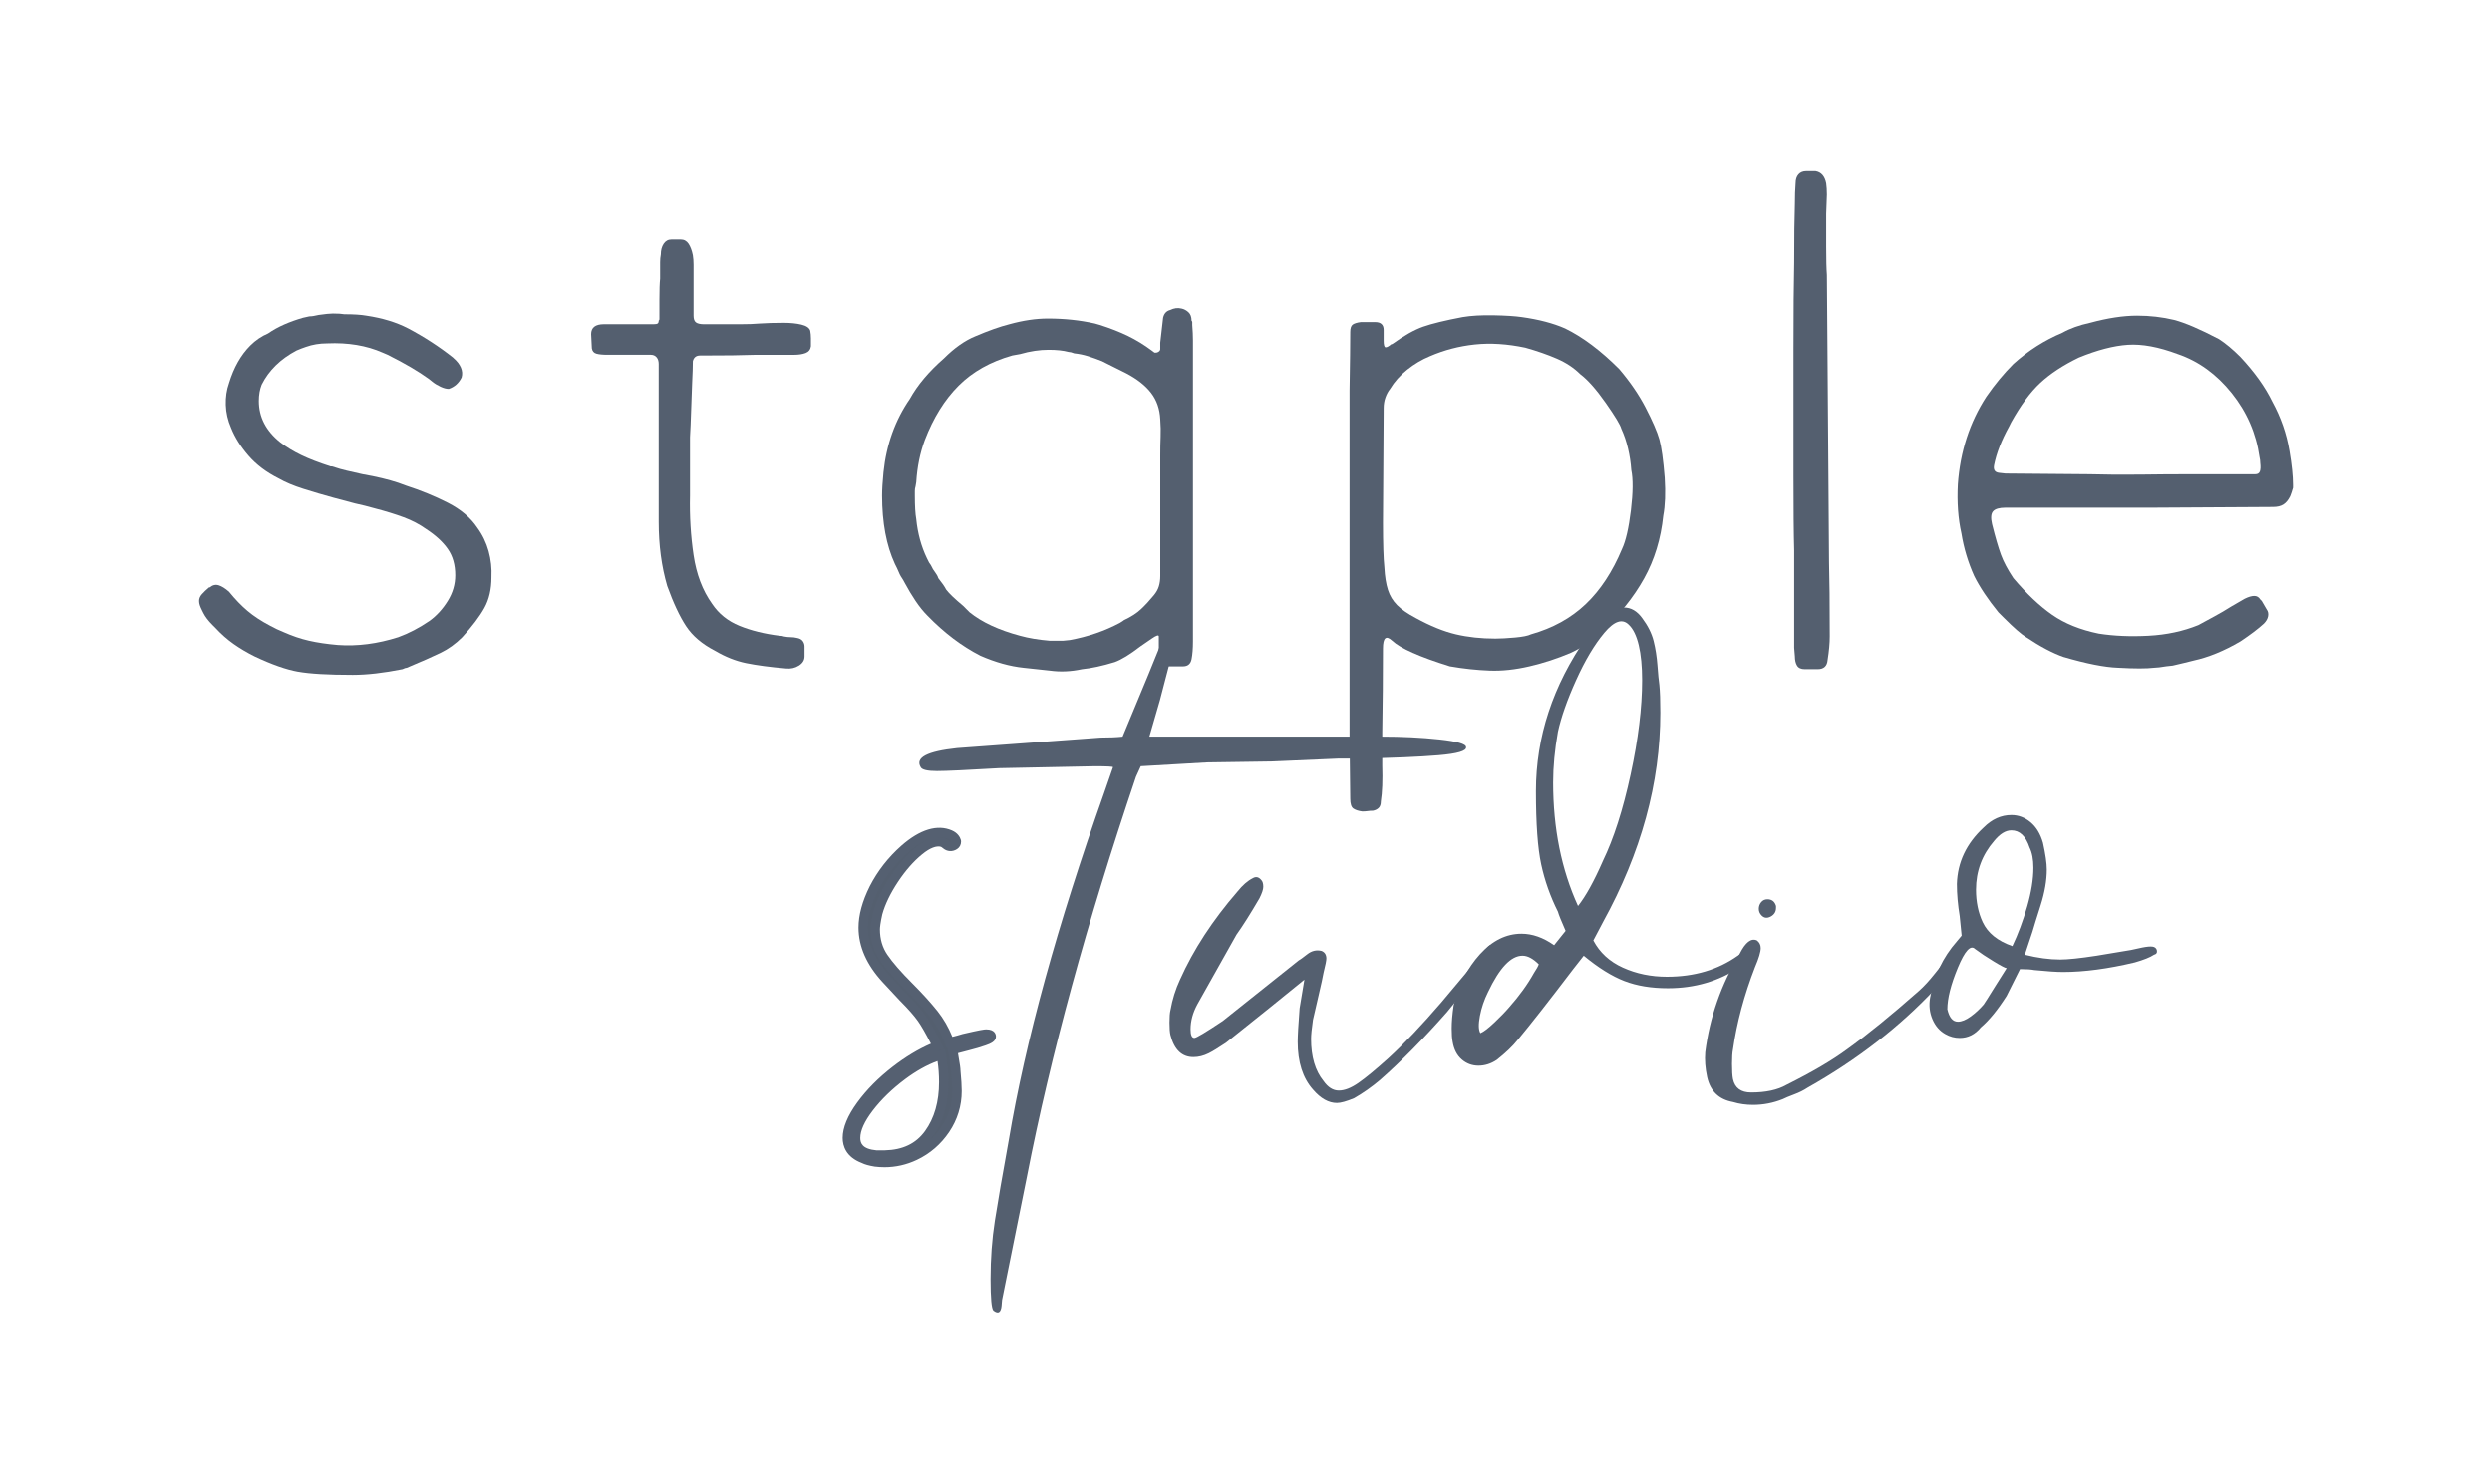
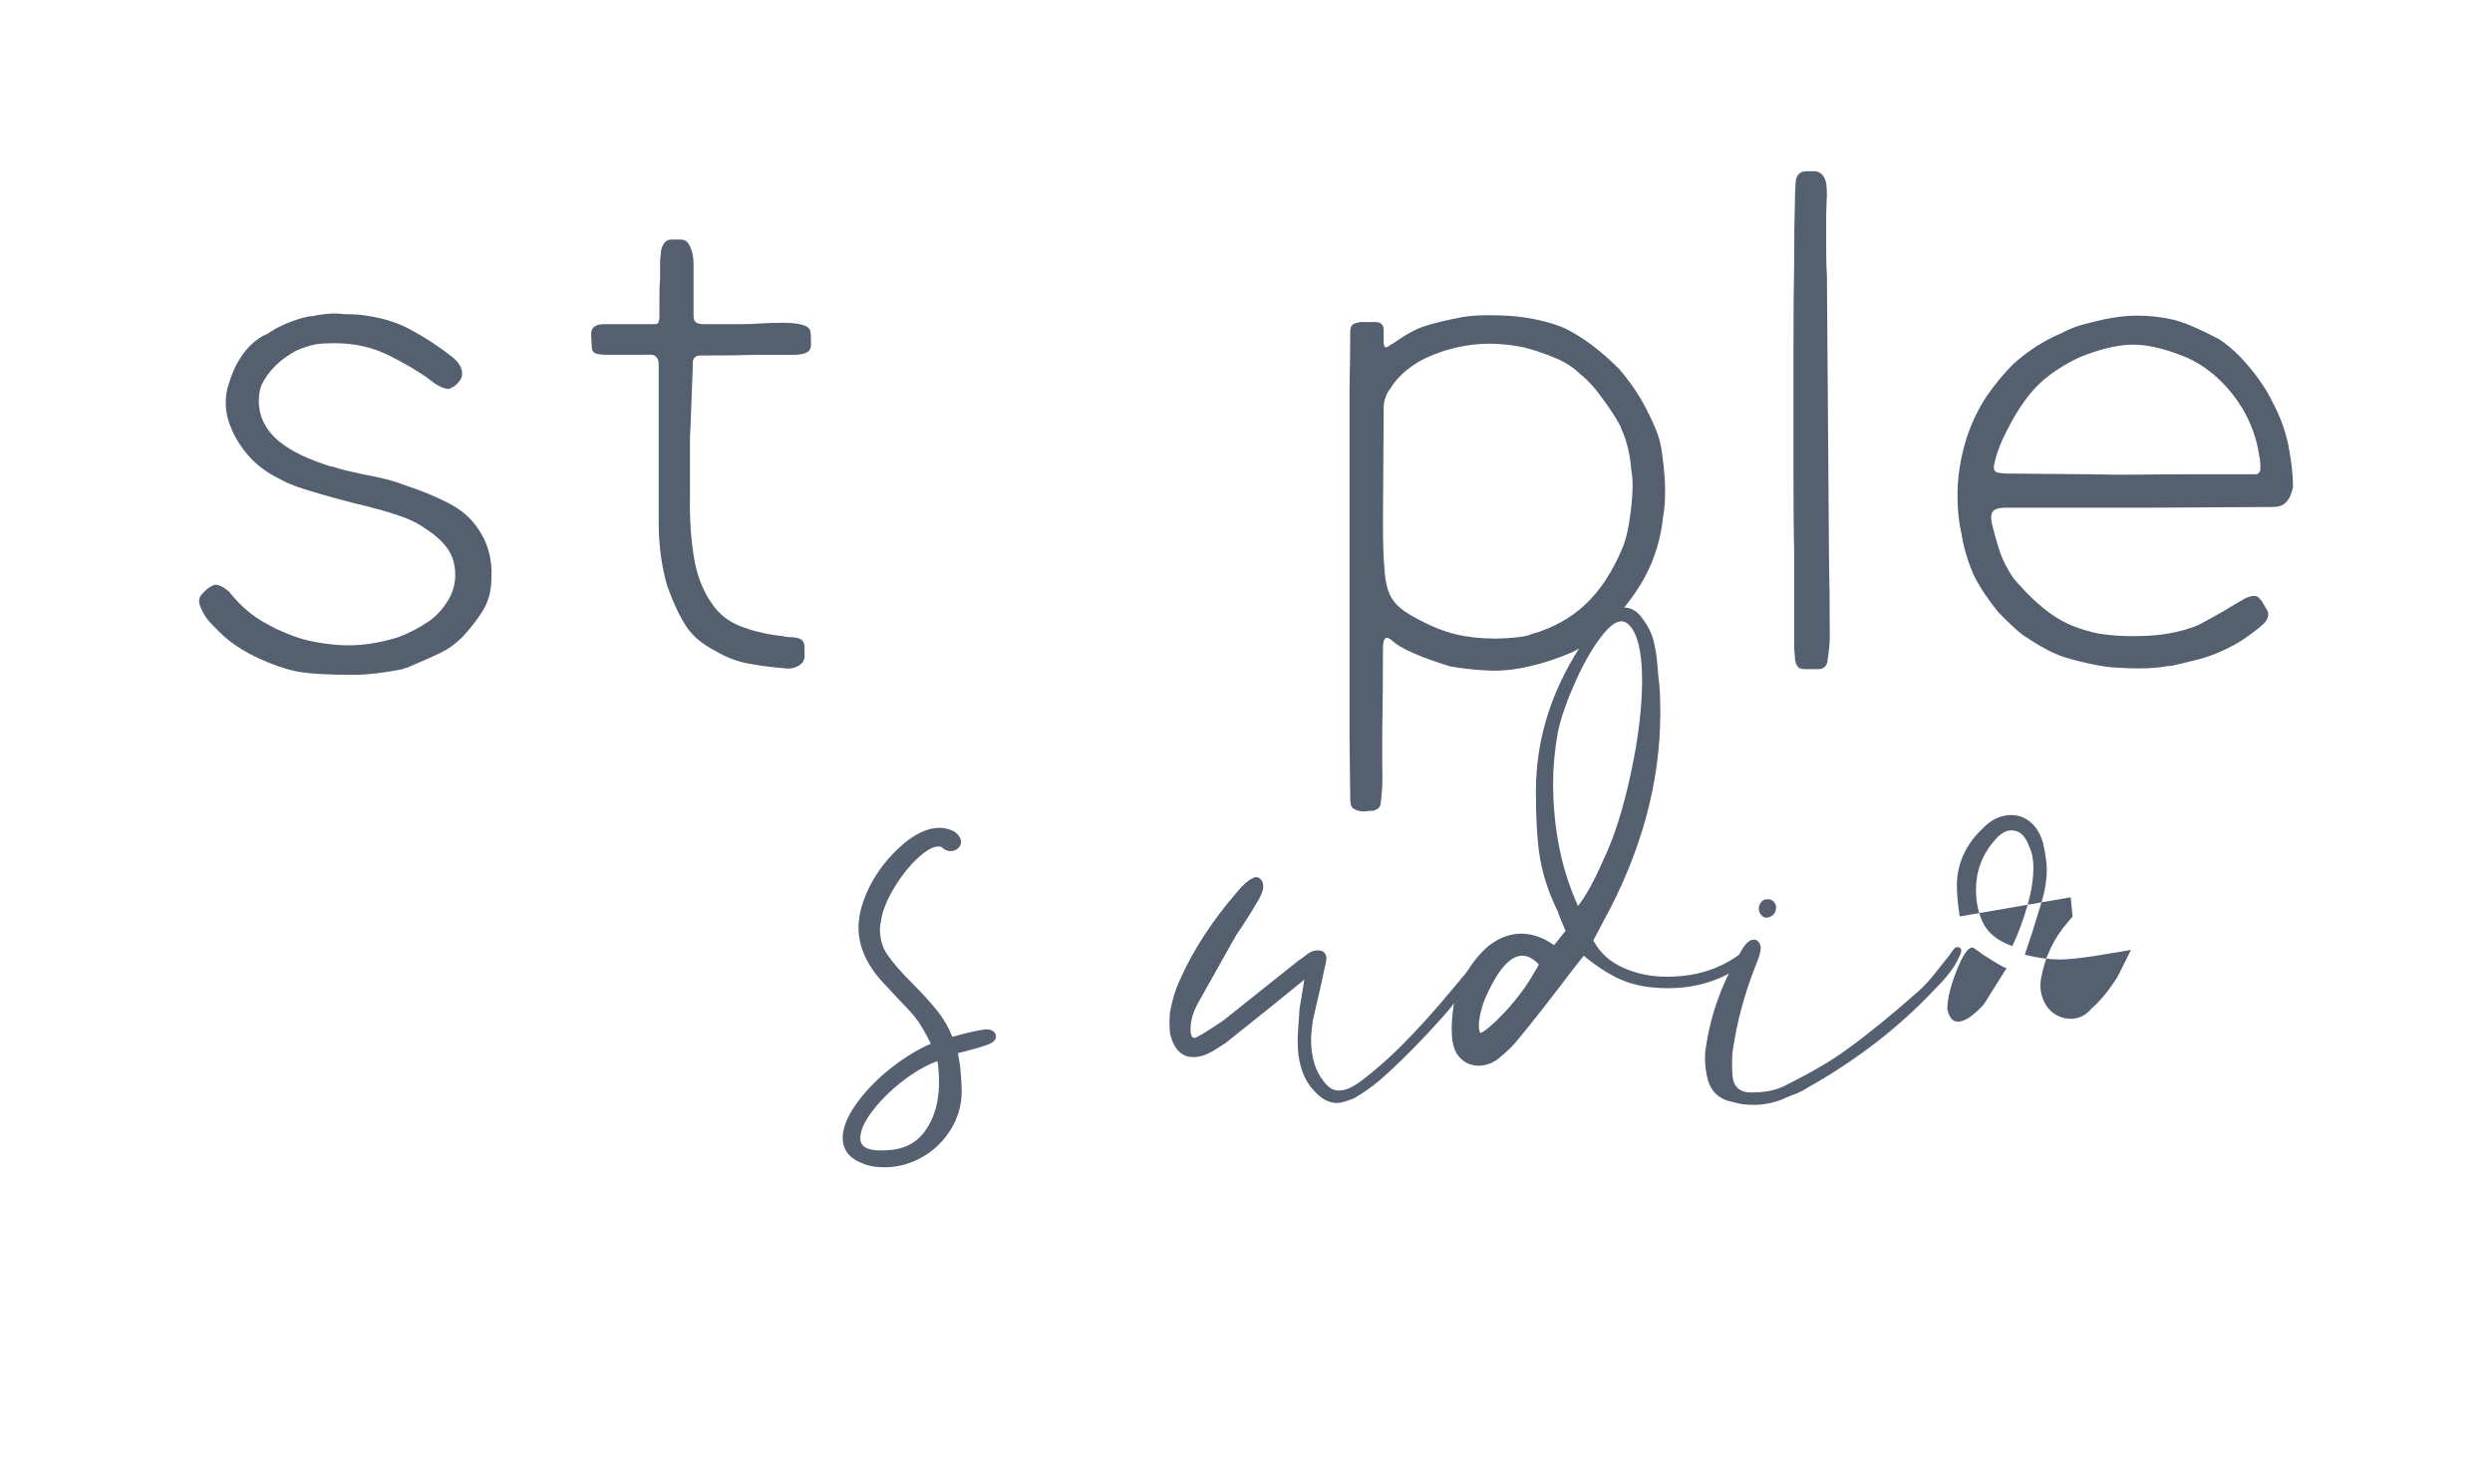
<svg xmlns="http://www.w3.org/2000/svg" id="Layer_1" viewBox="0 0 1920 1143.35">
  <defs>
    <style>.cls-1{fill:#556071;}.cls-2{fill:#545f6f;}</style>
  </defs>
  <g>
    <g>
      <path class="cls-2" d="M229.58,517.58c-9.14-1.64-20.28-5.57-33.44-11.79-5.85-2.92-11.23-6.11-16.17-9.59s-9.59-7.58-13.98-12.33l-2.2-2.2c-3.29-3.29-5.67-6.39-7.12-9.32l-1.09-2.19c-.74-1.46-1.28-2.75-1.64-3.84-.37-1.09-.55-2.19-.55-3.29,0-1.82,.73-3.56,2.2-5.2,1.45-1.64,3.28-3.37,5.48-5.21h.55c2.19-1.82,4.47-2.37,6.85-1.64,2.37,.73,5.02,2.38,7.95,4.93,4.74,5.85,9.5,10.78,14.25,14.8,4.74,4.02,10.59,7.86,17.54,11.51,3.29,1.83,6.76,3.47,10.42,4.93,6.57,2.92,13.06,5.12,19.46,6.57,6.39,1.47,13.79,2.56,22.2,3.29,14.98,1.09,30.51-.9,46.6-6.03,8.03-2.92,16.08-7.12,24.12-12.61,5.49-4.02,10.15-9.13,13.98-15.35,3.84-6.21,5.76-12.79,5.76-19.73,0-8.03-1.92-14.8-5.76-20.28-3.83-5.48-9.41-10.59-16.72-15.35-5.12-3.65-10.87-6.66-17.27-9.04-6.4-2.37-13.8-4.66-22.2-6.85-5.13-1.46-10.24-2.75-15.35-3.84-5.49-1.45-10.96-2.92-16.44-4.38-8.05-2.2-15.81-4.47-23.3-6.86-7.5-2.37-13.8-5.02-18.91-7.94-9.51-4.75-17.27-10.6-23.3-17.54-6.03-6.94-10.51-14.06-13.43-21.38-2.56-5.84-3.93-11.78-4.11-17.81-.19-6.04,.63-11.6,2.46-16.73,3.65-12.06,9.13-21.74,16.44-29.05,4.02-4.02,8.58-7.12,13.7-9.32,3.65-2.55,7.77-4.84,12.33-6.85,4.57-2.01,9.4-3.74,14.53-5.21l4.93-1.09c1.82,0,4.19-.36,7.12-1.09,5.11-.73,8.77-1.1,10.96-1.1,4.02,0,6.94,.19,8.77,.55,7.31,0,12.97,.37,16.99,1.09,12.42,1.84,23.21,5.13,32.34,9.87,12.42,6.58,23.93,14.07,34.54,22.47l.54,.55c2.56,2.19,4.38,4.57,5.49,7.12,1.09,2.56,1.28,5.13,.54,7.67-1.09,2.2-2.46,4.02-4.11,5.49-1.64,1.46-3.57,2.56-5.75,3.29-1.84,0-3.93-.55-6.3-1.64-2.38-1.1-4.48-2.37-6.3-3.84l-2.74-2.19c-8.04-5.85-18.64-12.07-31.79-18.64l-3.84-1.64c-12.43-5.49-26.68-7.86-42.76-7.13-5.85,0-11.33,.92-16.44,2.75-2.2,.73-4.57,1.64-7.13,2.74-12.43,6.58-21.38,15.35-26.86,26.31-1.47,3.66-2.2,7.86-2.2,12.6,0,12.43,5.49,23.02,16.44,31.8,4.74,3.66,10.15,6.95,16.17,9.86,6.03,2.93,13.61,5.85,22.75,8.78h1.09c4.38,1.46,8.22,2.56,11.51,3.29s7.31,1.64,12.06,2.74c10.6,1.83,19.73,4.02,27.41,6.57,2.2,.74,4.2,1.47,6.03,2.2,11.32,3.66,22.01,8.04,32.07,13.15,10.05,5.13,17.63,11.51,22.75,19.19,4.02,5.48,6.93,11.51,8.77,18.09,1.82,6.58,2.55,13.34,2.19,20.28,0,9.14-1.83,16.99-5.48,23.57-3.66,6.57-9.32,14.07-16.99,22.47-5.12,5.13-10.69,9.14-16.72,12.06-6.03,2.93-14.71,6.77-26.04,11.51-.73,0-1.84,.37-3.29,1.09-14.62,2.92-27.41,4.38-38.37,4.38-19.01,0-33.08-.82-42.21-2.46Z" />
      <path class="cls-2" d="M574.92,511c-8.04-1.64-16.08-4.84-24.12-9.59-9.87-5.11-17.27-11.42-22.2-18.91-4.93-7.49-9.78-17.82-14.52-30.97-4.38-14.98-6.58-31.42-6.58-49.34v-121.69c0-2.2-.54-3.93-1.64-5.21-1.09-1.27-2.56-1.91-4.38-1.91h-33.44c-3.66,0-6.5-.28-8.5-.83-2.01-.54-3.2-1.92-3.56-4.11l-.55-10.96c0-2.56,.82-4.47,2.46-5.75,1.64-1.28,4.12-1.92,7.41-1.92h38.37c1.45,0,2.46-.18,3.01-.55,.54-.36,.82-1.09,.82-2.19,.36-.36,.55-.73,.55-1.1v-14.8c0-7.67,.18-13.15,.54-16.44v-12.61c0-2.2,.18-4.19,.55-6.03,0-3.29,.73-6.03,2.2-8.22,1.45-2.19,3.47-3.29,6.03-3.29h7.12c2.56,0,4.57,1.1,6.03,3.29,1.45,2.2,2.56,5.13,3.29,8.78,.36,2.19,.55,4.66,.55,7.4v39.19c0,2.56,.63,4.3,1.91,5.21,1.28,.92,3.37,1.37,6.3,1.37h27.41c6.21,0,11.32-.18,15.36-.55,5.11-.36,11.32-.54,18.63-.54,5.12,0,9.59,.46,13.44,1.37,3.83,.92,6.11,2.46,6.85,4.66,.36,1.83,.55,3.83,.55,6.03v6.03c-.37,2.56-1.74,4.3-4.12,5.21-2.38,.91-5.39,1.37-9.04,1.37h-29.6c-9.51,.37-23.76,.54-42.76,.54-2.92,0-4.75,1.47-5.48,4.38,0,4.03-.19,9.69-.55,16.99-.37,8.42-.64,15.9-.82,22.48-.19,6.57-.47,12.98-.83,19.18v44.95c-.37,15.72,.55,30.97,2.75,45.77,2.19,14.8,6.93,27.32,14.25,37.55,5.12,7.67,12.15,13.34,21.11,16.99,8.94,3.66,19.27,6.22,30.97,7.67,1.45,0,2.55,.18,3.28,.54,1.83,.37,3.57,.55,5.21,.55s3.19,.19,4.66,.55c2.2,.37,3.74,1.19,4.66,2.46,.91,1.28,1.37,2.65,1.37,4.11v7.67c0,2.93-1.46,5.3-4.38,7.13-2.93,1.83-6.22,2.56-9.87,2.19-12.43-1.09-22.66-2.46-30.7-4.11Z" />
-       <path class="cls-2" d="M755.27,505.25c-14.25-7.31-27.78-17.54-40.57-30.7-3.29-3.29-6.4-7.13-9.32-11.51-2.93-4.38-5.67-8.95-8.22-13.7-.74-1.45-1.47-2.74-2.2-3.83-1.09-1.46-2.38-4.02-3.83-7.67l-1.64-3.29c-6.58-14.25-9.87-31.8-9.87-52.62,0-4.74,.36-10.77,1.09-18.09,2.2-21.19,8.95-40.02,20.28-56.46,5.85-10.6,14.61-21.01,26.31-31.25,8.03-8.03,16.08-13.7,24.12-16.99,10.23-4.38,19-7.48,26.31-9.32,10.6-2.92,20.46-4.38,29.6-4.38,12.79,0,24.84,1.28,36.18,3.83l3.84,1.1c8.03,2.56,15.26,5.39,21.65,8.49,6.39,3.11,12.51,6.86,18.36,11.24l2.19,1.64h1.1c.73,0,1.45-.28,2.19-.83,.73-.54,1.1-1.18,1.1-1.91v-4.93c.73-6.58,1.45-12.97,2.19-19.19,.73-3.29,2.56-5.29,5.49-6.03,1.45-.73,2.92-1.18,4.38-1.37,1.45-.18,2.92-.08,4.38,.28,1.82,.37,3.57,1.28,5.2,2.74,1.64,1.47,2.47,3.66,2.47,6.58,.36,.37,.55,.73,.55,1.09v2.2c.35,4.38,.54,8.41,.54,12.06v231.87c0,5.48-.37,10.05-1.09,13.7-.73,3.66-2.93,5.48-6.58,5.48h-12.61c-2.19,0-3.75-.63-4.66-1.91-.91-1.28-1.37-3.01-1.37-5.21v-15.9c0-1.45-1.83-.9-5.48,1.64l-8.77,6.03c-8.05,6.22-14.62,10.24-19.74,12.07-9.5,2.92-17.9,4.75-25.21,5.48-8.42,1.82-16.63,2.2-24.67,1.09l-20.28-2.19c-10.6-1.1-21.74-4.2-33.44-9.32Zm69.07-12.06c13.88-2.56,26.67-6.94,38.37-13.16,1.82-1.09,2.92-1.82,3.29-2.19,5.48-2.56,9.86-5.39,13.15-8.5,3.29-3.1,6.58-6.66,9.87-10.69,1.82-2.19,3.1-4.47,3.83-6.85,.73-2.37,1.1-5.02,1.1-7.95v-92.64c0-5.48,.08-10.32,.27-14.53,.18-4.19,.09-8.67-.27-13.43-.37-8.03-2.75-14.88-7.13-20.55-4.38-5.66-10.78-10.69-19.18-15.08l-10.96-5.48c-2.2-1.09-4.75-2.37-7.67-3.84-3.66-1.45-7.22-2.74-10.69-3.83-3.48-1.09-7.04-1.82-10.69-2.2-1.84-.73-3.29-1.09-4.38-1.09-4.03-1.09-9.14-1.64-15.35-1.64-6.95,0-14.25,1.09-21.93,3.29l-6.03,1.09c-16.82,4.76-30.61,12.52-41.39,23.3-10.79,10.79-19.46,24.76-26.04,41.94-3.66,9.86-5.85,20.65-6.58,32.34l-.55,3.29c-.37,1.09-.54,2.29-.54,3.56v3.57c0,8.04,.36,14.07,1.09,18.09,1.09,10.96,3.83,21.02,8.22,30.15l1.64,3.29c1.1,1.46,1.83,2.65,2.2,3.56,.36,.92,1.09,2.11,2.2,3.57,.73,1.09,1.27,1.92,1.64,2.46,.36,.55,.73,1.37,1.09,2.47,2.92,3.66,4.93,6.57,6.03,8.77,2.2,2.93,6.58,7.12,13.15,12.61l4.93,4.93c9.5,7.67,22.48,13.7,38.92,18.09,6.58,1.83,14.25,3.11,23.02,3.83h9.86l5.49-.54Z" />
      <path class="cls-2" d="M1042.77,623.1c-1.64-1.09-2.47-3.66-2.47-7.67l-.54-48.24V300.78c.36-21.19,.54-36.18,.54-44.95,0-2.92,.64-4.84,1.92-5.75,1.28-.91,3.37-1.55,6.3-1.92h10.96c4.38,0,6.58,2.01,6.58,6.03v8.22c0,3.29,.45,5.03,1.37,5.2,.9,.19,2.46-.63,4.66-2.46h.54c9.14-6.58,17.08-11.05,23.85-13.43,6.76-2.37,16.89-4.84,30.42-7.4,6.58-1.1,14.53-1.55,23.85-1.38,9.31,.19,16.53,.64,21.65,1.38,13.16,1.83,24.3,4.75,33.44,8.77,13.51,6.58,27.41,16.99,41.66,31.25,8.4,9.86,15.16,19.73,20.28,29.6,5.49,10.6,9.05,18.83,10.69,24.67,1.64,5.85,3.01,15.72,4.12,29.6,.73,11.7,.36,21.38-1.1,29.05-1.83,17.91-6.76,34.08-14.8,48.51-8.04,14.44-18.82,27.87-32.34,40.29-2.93,3.29-6.49,6.4-10.69,9.32-4.21,2.93-8.68,5.49-13.43,7.67-10.24,4.38-20.83,7.86-31.79,10.41-10.96,2.56-21.2,3.65-30.7,3.29-9.87-.37-20.11-1.45-30.7-3.29-23.39-7.3-38.19-13.88-44.4-19.73-4.75-4.38-7.12-2.37-7.12,6.03,0,21.56-.19,43.12-.55,64.68v25.22c.36,11.69,0,21.01-1.09,27.96,0,2.19-.55,3.83-1.64,4.93-1.09,1.1-2.56,1.83-4.38,2.2-1.46,0-2.84,.08-4.11,.28-1.28,.18-2.65,.28-4.12,.28-2.93-.37-5.2-1.1-6.85-2.2Zm124.43-131.83c6.03-.55,10.14-1.37,12.33-2.47,16.8-4.74,30.87-12.51,42.2-23.29,11.32-10.78,20.64-24.94,27.96-42.49,2.92-6.21,5.21-16.17,6.86-29.87,1.64-13.7,1.73-24.03,.28-30.97-.37-5.49-1.19-10.96-2.47-16.44-1.28-5.49-3.01-10.6-5.2-15.35-.74-2.92-4.76-9.59-12.07-20.01-7.31-10.42-13.89-17.82-19.73-22.2-4.75-4.74-10.69-8.68-17.81-11.78-7.13-3.1-15.26-5.94-24.39-8.5-13.89-2.92-26.86-3.74-38.92-2.46-12.06,1.28-23.57,4.3-34.54,9.04-6.21,2.56-12.06,6.03-17.54,10.41-5.49,4.38-9.87,9.32-13.16,14.8-1.46,1.83-2.65,4.02-3.56,6.57-.92,2.56-1.37,5.3-1.37,8.22l-.55,88.25c0,16.09,.36,27.6,1.09,34.54,.36,6.95,1.28,12.7,2.75,17.27,1.45,4.57,3.83,8.49,7.12,11.78s8.03,6.58,14.25,9.87c11.32,6.21,21.65,10.41,30.96,12.6,9.32,2.2,19.46,3.29,30.43,3.29,4.02,0,9.04-.27,15.07-.82Z" />
      <path class="cls-2" d="M1384.54,512.92c-1.09-1.83-1.64-4.2-1.64-7.13l-.55-6.57v-75.1c-.37-12.79-.54-32.16-.54-58.11v-95.38c0-30.32,.18-52.98,.54-67.97,0-20.09,.18-35.26,.55-45.5,0-6.21,.18-11.51,.55-15.89,0-2.92,.73-5.21,2.19-6.86,1.46-1.64,3.47-2.46,6.03-2.46h7.13c4.38,.73,7.12,3.83,8.22,9.32,.36,2.56,.55,5.48,.55,8.77l-.55,14.8v25.22c0,9.86,.18,17.18,.55,21.93l1.64,221.46c.36,12.43,.55,31.43,.55,57,0,5.13-.55,11.15-1.64,18.09-.37,4.75-2.93,7.12-7.67,7.12h-9.87c-2.93,0-4.93-.91-6.03-2.74Z" />
      <path class="cls-2" d="M1590.1,506.34c-8.41-2.92-18.09-8.03-29.05-15.35-3.66-2.2-9.32-7.12-16.99-14.8l-4.38-4.38c-8.04-9.87-14.25-19.19-18.64-27.96-4.75-10.6-8.04-21.56-9.87-32.89-2.56-11.32-3.47-23.93-2.74-37.82,1.82-25.22,9.13-47.69,21.93-67.42,6.57-9.5,13.51-17.9,20.83-25.22,11.32-10.23,23.93-18.27,37.83-24.12,5.84-3.29,12.96-5.85,21.38-7.67,13.51-3.65,25.57-5.49,36.18-5.49,9.87,0,19.37,1.1,28.51,3.29,8.4,2.2,19.91,7.12,34.53,14.8,5.11,3.29,10.6,7.86,16.44,13.71,10.96,11.7,19.19,23.21,24.67,34.53,6.58,12.06,10.96,24.67,13.16,37.82,1.82,10.6,2.74,19.38,2.74,26.31v2.2c-.37,1.46-.73,2.65-1.09,3.57-.37,.91-.74,1.91-1.1,3.01-1.46,2.93-3.2,5.03-5.2,6.3-2.01,1.28-4.66,1.91-7.95,1.91l-93.18,.55h-112.92c-4.75,0-7.95,.92-9.59,2.74-1.64,1.84-1.91,5.13-.82,9.87,2.55,10.24,4.84,18.09,6.85,23.57,2.01,5.49,5.21,11.51,9.59,18.09,10.23,12.06,20.19,21.47,29.88,28.23,9.68,6.77,21.65,11.61,35.9,14.53,11.69,1.83,24.48,2.38,38.37,1.64,13.89-.73,26.67-3.47,38.37-8.22,4.02-2.19,8.22-4.47,12.61-6.85,4.38-2.37,8.58-4.84,12.61-7.41l10.41-6.03c2.92-1.45,5.39-2.19,7.4-2.19s3.57,.92,4.66,2.74l1.1,1.09,3.83,6.58c1.1,1.46,1.45,3.21,1.1,5.21-.37,2.01-1.47,3.93-3.29,5.75-4.38,4.02-10.42,8.59-18.09,13.7-12.43,7.31-24.48,12.25-36.18,14.8l-6.58,1.64c-2.93,.74-6.03,1.47-9.32,2.2l-4.93,.54c-4.39,.74-7.5,1.1-9.32,1.1-5.85,.73-15.17,.73-27.96,0-10.24-.36-24.12-3.1-41.66-8.22Zm58.65-140.6c12.79-.18,25.57-.28,38.37-.28h50.43c1.82,0,3.01-.73,3.57-2.2,.54-1.45,.63-3.65,.27-6.58,0-1.45-.18-2.92-.54-4.38-2.56-18.26-9.69-34.71-21.38-49.34-11.7-14.61-25.59-24.67-41.66-30.15-14.62-5.48-27.41-7.85-38.37-7.12-10.96,.73-23.57,4.02-37.83,9.86-12.06,5.85-21.92,12.33-29.6,19.46-7.67,7.12-15.17,17.26-22.48,30.42l-1.64,3.29c-5.85,10.6-9.69,20.47-11.51,29.6-.73,3.66,.54,5.67,3.83,6.03l4.93,.55,64.68,.55c13.15,.37,26.12,.46,38.92,.28Z" />
    </g>
    <g>
-       <path class="cls-2" d="M894.4,496.11c.49-1.96,1.35-4.54,2.58-7.74,1.22-3.19,2.58-5.77,4.05-7.74,1.96-1.96,3.69-2.95,5.16-2.95s2.45,.74,2.95,2.21c.48,1.48,.48,3.21,0,5.16-2.95,8.37-5.29,15.74-7,22.12-1.73,6.39-3.08,11.55-4.06,15.48l-4.42,16.95c-3.94,13.77-6.64,23.11-8.11,28.01h178.4c16.22,0,31.21,.73,44.96,2.21,13.75,1.48,20.64,3.45,20.64,5.9,.48,2.94-6.64,5.04-21.38,6.26-14.74,1.24-35.38,2.1-61.92,2.58h-15.48l-50.86,2.21-50.13,.73-50.86,2.95c-1.97,4.42-3.21,7.13-3.69,8.1-37.85,112.06-65.86,214.77-84.03,308.14l-19.17,95.1c0,.49-.11,1.96-.37,4.43-.24,2.45-.85,4.05-1.84,4.79-.98,.74-2.46,.37-4.43-1.1-1.47-1.48-2.21-9.59-2.21-24.33,0-15.72,1.11-30.71,3.32-44.96,2.21-14.25,5.78-34.89,10.69-61.92,12.77-76.18,37.34-165.61,73.72-268.33l6.63-19.17c0-.48-4.67-.73-14-.73l-73.72,1.48c-25.06,1.48-41.03,2.21-47.92,2.21-7.37,0-11.54-.98-12.53-2.95-4.43-7.37,4.91-12.28,28.01-14.74l110.57-8.11c6.88,0,12.53-.24,16.96-.73l19.9-47.92,9.58-23.59Z" />
      <path class="cls-2" d="M942.3,786.56l58.24-46.45c.98-.48,3.19-2.08,6.64-4.79,3.43-2.7,7.12-3.56,11.06-2.58,2.46,1,3.69,2.95,3.69,5.9,0,1.47-.73,5.15-2.21,11.06-.49,2.94-1.73,8.6-3.69,16.95l-4.42,19.17c-1,6.89-1.48,11.8-1.48,14.74,0,13.77,3.19,24.58,9.58,32.44,3.43,4.91,7.37,7.37,11.8,7.37s9.45-1.96,15.11-5.9c5.65-3.93,13.39-10.32,23.22-19.17,11.8-10.81,25.31-25.06,40.55-42.76l19.17-22.85,9.59-11.8c.48-.48,2.45-2.82,5.9-7,3.43-4.17,5.64-3.56,6.64,1.84,.48,1-.5,2.71-2.95,5.16l-11.06,14.01-22.85,28.01c-18.19,20.64-35.38,38.09-51.6,52.34-6.4,5.41-13.03,10.08-19.91,14.01-5.9,2.46-10.31,3.69-13.27,3.69-6.4,0-12.53-3.43-18.43-10.31-7.87-8.85-11.8-21.13-11.8-36.86,0-4.43,.48-13.02,1.48-25.8l3.69-22.11-27.28,22.11-33.17,26.54c-5.9,3.94-10.32,6.64-13.27,8.11-3.94,1.97-7.86,2.94-11.79,2.94-8.85,0-14.75-5.64-17.69-16.95-.5-1.96-.74-5.16-.74-9.59s.24-7.61,.74-9.58c1.47-8.35,3.93-16.22,7.37-23.59,10.32-23.09,25.06-45.71,44.23-67.83,3.93-4.91,7.85-8.34,11.79-10.31,2.46-1.48,4.67-.98,6.64,1.47,.98,1,1.48,2.71,1.48,5.16,0,1.97-.99,4.92-2.95,8.85-3.45,5.9-6.63,11.19-9.58,15.85-2.95,4.68-5.66,8.73-8.11,12.16l-30.22,53.81c-3.45,6.4-5.16,12.79-5.16,19.17,0,4.43,.98,6.64,2.95,6.64,1.48,0,8.85-4.42,22.11-13.27Z" />
      <path class="cls-2" d="M1250.44,745.64c10.31,4.68,21.62,7,33.91,7,21.12,0,39.31-5.4,54.55-16.22,.98-.48,3.19-2.21,6.64-5.16,3.43-2.94,6.14-3.43,8.11-1.47,.48,.49,.73,1.23,.73,2.21,0,1.97-2.1,4.42-6.26,7.37-4.19,2.95-6.76,4.92-7.74,5.9-16.22,10.82-34.64,16.22-55.29,16.22-12.79,0-23.95-1.84-33.54-5.53-9.58-3.69-20.03-10.19-31.33-19.53l-8.1,10.32c-18.68,24.58-32.93,42.76-42.76,54.55-3.94,4.92-9.34,10.07-16.22,15.48-4.43,2.94-9.1,4.42-14.01,4.42s-9.21-1.59-12.91-4.79c-3.69-3.19-6.02-7.74-7-13.63-.49-2.46-.73-5.9-.73-10.32,0-4.91,.49-10.8,1.48-17.69,3.93-15.72,10.69-28.87,20.27-39.44,9.59-10.56,20.28-15.85,32.07-15.85,8.35,0,16.7,2.94,25.07,8.85l8.85-11.06c-3.45-7.85-5.41-12.77-5.9-14.74-5.9-11.8-10.2-23.95-12.9-36.49-2.7-12.54-4.05-31.33-4.05-56.39,0-41.77,13.01-81.33,39.07-118.68,4.42-6.88,9.21-12.4,14.37-16.59,5.16-4.17,9.95-6.26,14.37-6.26,5.4,0,10.07,2.7,14.01,8.1,4.42,5.9,7.37,11.8,8.85,17.69,1.48,5.9,2.45,12.16,2.95,18.8,.48,6.64,.97,11.68,1.47,15.12,.49,4.91,.74,12.04,.74,21.38,0,54.07-14.75,107.88-44.23,161.44l-7.37,14.01c4.91,9.34,12.53,16.34,22.85,21Zm-99.15,42.39c4.66-4.42,8.47-8.34,11.42-11.79,7.86-8.85,14.25-17.69,19.17-26.54,1.96-2.95,3.19-5.16,3.69-6.64-4.43-4.42-8.61-6.64-12.53-6.64-8.85,0-17.69,9.34-26.54,28.01-2.95,5.9-5.05,12.05-6.27,18.43-1.23,6.4-1.1,10.82,.37,13.27,2.45-.98,6.01-3.69,10.69-8.11Zm83.67-124.58c8.35-17.2,15.48-39.44,21.38-66.72,5.9-27.27,8.85-51.47,8.85-72.61s-3.45-36.36-10.32-42.76c-4.92-4.91-11.18-2.82-18.8,6.27-7.62,9.1-14.87,21.26-21.74,36.49-6.88,15.24-11.55,28.51-14.01,39.81-2.46,13.77-3.69,26.79-3.69,39.07,0,35.38,6.38,67.08,19.17,95.1,5.9-7.38,12.28-18.91,19.17-34.65Z" />
      <path class="cls-2" d="M1491.48,761.49c-27.53,29.49-60.45,55.05-98.78,76.67-2.95,1.97-6.4,3.69-10.32,5.16-3.94,1.47-6.89,2.7-8.85,3.69-7.37,2.94-15,4.42-22.85,4.42-5.41,0-10.58-.73-15.48-2.21-10.82-1.96-17.45-8.35-19.9-19.17-1.48-6.88-1.96-13.27-1.48-19.17,3.43-27.02,12.28-52.34,26.54-75.93,4.42-8.85,8.85-12.28,13.27-10.31,1.96,1.47,2.95,3.44,2.95,5.9,0,2.95-1.48,7.86-4.42,14.74-8.37,21.63-14.01,42.76-16.96,63.4-.49,2.46-.73,6.15-.73,11.06,0,5.41,.24,9.34,.73,11.8,1.48,6.89,6.14,10.32,14.01,10.32,11.3,0,20.39-1.96,27.27-5.9,19.65-9.82,35.13-18.91,46.45-27.27,15.72-11.3,34.15-26.28,55.29-44.96,3.93-3.44,8.22-8.11,12.9-14.01,4.67-5.9,7.98-10.07,9.95-12.53,.48-.49,1.48-1.84,2.94-4.06,1.48-2.21,2.7-3.31,3.69-3.31,3.93,0,4.43,2.7,1.48,8.1-2.94,6.89-8.85,14.74-17.69,23.59Zm-136.38-61.18c0-1.96,.61-3.69,1.84-5.16,1.22-1.48,2.82-2.21,4.79-2.21,3.43,0,5.64,1.72,6.64,5.16v1.47c0,2.95-1.36,5.16-4.05,6.64-2.71,1.48-5.05,1.24-7-.73-1.48-1.48-2.22-3.19-2.22-5.16Z" />
-       <path class="cls-2" d="M1509.91,706.2c-1.47-8.85-2.21-17.2-2.21-25.06,.49-16.7,7.37-31.21,20.64-43.49,6.38-6.38,13.51-9.59,21.38-9.59,5.4,0,10.32,1.84,14.74,5.53,4.43,3.69,7.62,8.97,9.59,15.85,1.96,8.85,2.94,15.74,2.94,20.64,0,8.36-1.6,17.58-4.79,27.64-3.21,10.08-5.29,16.85-6.27,20.28l-5.9,17.69c9.82,2.46,18.91,3.69,27.27,3.69,5.9,0,15.23-.98,28.01-2.95l26.54-4.42c1.96-.49,4.79-1.11,8.48-1.84,3.69-.74,6.38-.98,8.1-.74,1.72,.25,2.82,1.11,3.32,2.58,.49,1.97-.25,3.2-2.21,3.69-2.95,1.97-7.86,3.94-14.74,5.9-20.64,4.92-39.08,7.37-55.29,7.37-4.91,0-12.28-.48-22.11-1.47-2.46-.49-6.15-.74-11.06-.74l-10.32,20.64c-6.89,10.82-13.53,18.92-19.9,24.32-4.43,5.41-9.84,8.11-16.22,8.11-3.94,0-7.62-.98-11.06-2.95-4.42-2.45-7.74-6.26-9.95-11.42-2.22-5.16-2.84-10.69-1.85-16.58,2.95-16.7,9.83-31.21,20.64-43.5l3.69-4.42-1.48-14.75Zm-1.47,81.09c2.94,0,6.26-1.35,9.95-4.05,3.69-2.7,7-5.78,9.95-9.22,1.96-2.94,3.69-5.64,5.16-8.1,1.48-2.46,2.69-4.43,3.69-5.9l8.85-14.01c-1,0-4.31-1.72-9.95-5.16-5.66-3.43-10.45-6.64-14.37-9.59-3.45-3.43-7.86,1.36-13.27,14.37-5.41,13.03-8.11,23.72-8.11,32.07,1.48,6.39,4.17,9.58,8.11,9.58Zm53.44-88.83c3.19-11.06,4.79-21.01,4.79-29.86,0-6.38-.99-11.54-2.94-15.48-2.95-8.85-7.62-13.27-14.01-13.27-4.43,0-8.85,2.7-13.27,8.1-9.34,10.82-14.01,23.35-14.01,37.6,0,9.34,1.72,17.69,5.16,25.06,3.93,8.36,11.54,14.5,22.85,18.43,4.43-9.33,8.22-19.53,11.43-30.59Z" />
+       <path class="cls-2" d="M1509.91,706.2c-1.47-8.85-2.21-17.2-2.21-25.06,.49-16.7,7.37-31.21,20.64-43.49,6.38-6.38,13.51-9.59,21.38-9.59,5.4,0,10.32,1.84,14.74,5.53,4.43,3.69,7.62,8.97,9.59,15.85,1.96,8.85,2.94,15.74,2.94,20.64,0,8.36-1.6,17.58-4.79,27.64-3.21,10.08-5.29,16.85-6.27,20.28l-5.9,17.69c9.82,2.46,18.91,3.69,27.27,3.69,5.9,0,15.23-.98,28.01-2.95l26.54-4.42l-10.32,20.64c-6.89,10.82-13.53,18.92-19.9,24.32-4.43,5.41-9.84,8.11-16.22,8.11-3.94,0-7.62-.98-11.06-2.95-4.42-2.45-7.74-6.26-9.95-11.42-2.22-5.16-2.84-10.69-1.85-16.58,2.95-16.7,9.83-31.21,20.64-43.5l3.69-4.42-1.48-14.75Zm-1.47,81.09c2.94,0,6.26-1.35,9.95-4.05,3.69-2.7,7-5.78,9.95-9.22,1.96-2.94,3.69-5.64,5.16-8.1,1.48-2.46,2.69-4.43,3.69-5.9l8.85-14.01c-1,0-4.31-1.72-9.95-5.16-5.66-3.43-10.45-6.64-14.37-9.59-3.45-3.43-7.86,1.36-13.27,14.37-5.41,13.03-8.11,23.72-8.11,32.07,1.48,6.39,4.17,9.58,8.11,9.58Zm53.44-88.83c3.19-11.06,4.79-21.01,4.79-29.86,0-6.38-.99-11.54-2.94-15.48-2.95-8.85-7.62-13.27-14.01-13.27-4.43,0-8.85,2.7-13.27,8.1-9.34,10.82-14.01,23.35-14.01,37.6,0,9.34,1.72,17.69,5.16,25.06,3.93,8.36,11.54,14.5,22.85,18.43,4.43-9.33,8.22-19.53,11.43-30.59Z" />
    </g>
  </g>
  <g>
    <path class="cls-2" d="M710.27,784.83c-3.1-4.4-7.9-9.84-14.41-16.36l-13.18-14.16c-11.72-12.7-17.58-25.88-17.58-39.56,0-9.11,2.76-19.21,8.3-30.28,5.86-11.39,13.67-21.4,23.44-30.03,9.77-8.62,18.72-12.94,26.86-12.94,2.93,0,5.69,.57,8.3,1.71,2.6,1.15,4.23,2.85,4.88,5.13v.49c0,.98-.49,1.79-1.46,2.44-.98,.65-1.95,.98-2.93,.98-1.3,0-2.45-.41-3.42-1.22-.98-.81-1.8-1.38-2.44-1.71-5.21-1.62-11.32,.41-18.31,6.1-7.01,5.7-13.51,13.11-19.53,22.22-6.03,9.12-10.18,17.75-12.45,25.88-1.3,5.86-1.95,10.1-1.95,12.7,0,8.14,2.11,15.31,6.35,21.49,4.23,6.19,10.75,13.67,19.53,22.47,7.81,7.81,14.24,14.89,19.29,21.24,5.04,6.35,9.03,13.6,11.96,21.73,3.25-.65,7-1.62,11.23-2.93,9.77-2.27,15.46-3.42,17.09-3.42,2.6,0,3.91,.65,3.91,1.95,0,.98-1.88,2.12-5.62,3.42-3.75,1.3-7.89,2.53-12.45,3.67-4.56,1.14-8.47,2.19-11.72,3.17,1.62,8.79,2.44,14,2.44,15.63,.65,7.16,.98,12.53,.98,16.11,0,10.74-3.02,20.6-9.04,29.54-6.03,8.96-13.84,15.71-23.44,20.27-9.61,4.56-19.78,6.19-30.52,4.88-3.91-.65-6.84-1.46-8.79-2.44-8.47-3.25-12.7-8.62-12.7-16.12s3.49-15.54,10.5-25.15c7-9.6,15.87-18.56,26.61-26.86,10.74-8.3,21.49-14.57,32.23-18.8-4.88-9.77-8.88-16.85-11.96-21.24Zm-15.14,43.95c-10.26,7.65-18.8,15.96-25.64,24.9-6.84,8.96-10.26,16.69-10.26,23.2,0,7.81,5.21,12.21,15.63,13.18h6.84c14.97-.32,26.29-5.78,33.94-16.36,7.65-10.57,11.48-23.84,11.48-39.8,0-7.48-.65-14.48-1.95-20.99-9.77,2.93-19.78,8.22-30.03,15.87Z" />
    <path class="cls-1" d="M681.41,899.48c-2.47,0-4.96-.15-7.48-.46-4.48-.74-7.69-1.64-9.98-2.8-12.09-4.61-14.69-13.08-14.69-19.34,0-7.92,3.77-17.1,11.2-27.28,7.18-9.84,16.37-19.13,27.32-27.59,9.73-7.53,19.62-13.49,29.45-17.78-3.97-7.77-7.31-13.58-9.93-17.32-2.97-4.21-7.68-9.55-14.01-15.88l-13.28-14.25c-12.31-13.34-18.55-27.47-18.55-42.02,0-9.64,2.92-20.37,8.68-31.89,6.06-11.78,14.22-22.24,24.28-31.13,14.34-12.66,27.82-16.7,39-11.83,4.51,1.98,6.25,5.14,6.91,7.43l.14,1c0,2.68-1.09,4.62-3.07,5.94-3.55,2.37-7.77,1.95-10.67-.47-1.04-.85-1.57-1.16-1.76-1.26-3.41-1-8.44,.82-14.4,5.68-6.68,5.44-13,12.64-18.8,21.41-5.8,8.78-9.83,17.13-11.98,24.86-1.5,6.75-1.82,10.12-1.82,11.73,0,7.37,1.92,13.91,5.71,19.44,4.05,5.94,10.48,13.32,19.11,21.96,7.84,7.85,14.42,15.1,19.56,21.55,4.64,5.84,8.47,12.48,11.41,19.78,2.41-.57,5.05-1.31,7.89-2.18,13.55-3.16,16.76-3.58,18.16-3.58,6.98,0,7.53,4.26,7.53,5.56,0,3.74-4.16,5.49-8.06,6.83-3.81,1.33-8.1,2.59-12.74,3.76-3.14,.78-5.96,1.52-8.46,2.22,1.68,9.35,1.91,11.92,1.91,13.07,.66,7.07,.98,12.45,.98,16.11,0,11.42-3.25,22.03-9.65,31.56-6.36,9.45-14.73,16.7-24.89,21.52-7.95,3.77-16.34,5.66-25.03,5.66Zm15.88-67.81c-9.92,7.41-18.31,15.55-24.93,24.21-6.31,8.27-9.52,15.34-9.52,21,0,3.92,1.4,8.55,12.35,9.58h6.5c13.83-.31,24-5.17,31.01-14.88,7.17-9.91,10.79-22.58,10.79-37.69,0-5.67-.4-11.11-1.18-16.24-8.11,2.96-16.51,7.66-25.03,14.01h0Zm30.63-23.36l.78,3.9c1.34,6.74,2.03,14.04,2.03,21.7,0,16.65-4.09,30.75-12.16,41.92-.71,.99-1.46,1.93-2.23,2.85,3.37-3.03,6.38-6.5,9-10.41,5.59-8.31,8.42-17.57,8.42-27.52,0-3.4-.32-8.71-.97-15.79-.01-1.1-.32-4.08-2.39-15.3l-.47-2.51-.76,.16-1.06-2.93c-2.79-7.74-6.63-14.71-11.39-20.71-4.96-6.23-11.36-13.27-19.01-20.93-9.08-9.08-15.61-16.6-19.97-22.99-4.62-6.74-6.98-14.66-6.98-23.52,0-2.91,.67-7.32,2.04-13.48,2.4-8.64,6.75-17.69,12.96-27.09,6.2-9.38,13.02-17.13,20.27-23.03,4.06-3.3,7.94-5.51,11.63-6.62-5.65,1.58-11.83,5.32-18.43,11.15-9.38,8.29-16.99,18.04-22.62,28.97-5.24,10.48-7.9,20.12-7.9,28.62,0,12.67,5.59,25.16,16.62,37.11l13.18,14.15c6.53,6.54,11.51,12.2,14.71,16.74h0c3.21,4.57,7.32,11.87,12.23,21.71l1.76,3.53-3.67,1.45c-.76,.3-1.51,.61-2.27,.93,.95-.32,1.9-.64,2.84-.91l3.81-1.14Zm-4.88-163.14c1.6,0,3.15,.23,4.65,.7,1.45,.68,2.47,1.38,3.67,2.38,.47,.38,1.02,.57,1.67,.23-.38-.63-1.09-1.34-2.49-1.96-2.76-1.2-5.66-1.63-8.87-1.3,.46-.04,.92-.06,1.37-.06Z" />
  </g>
</svg>